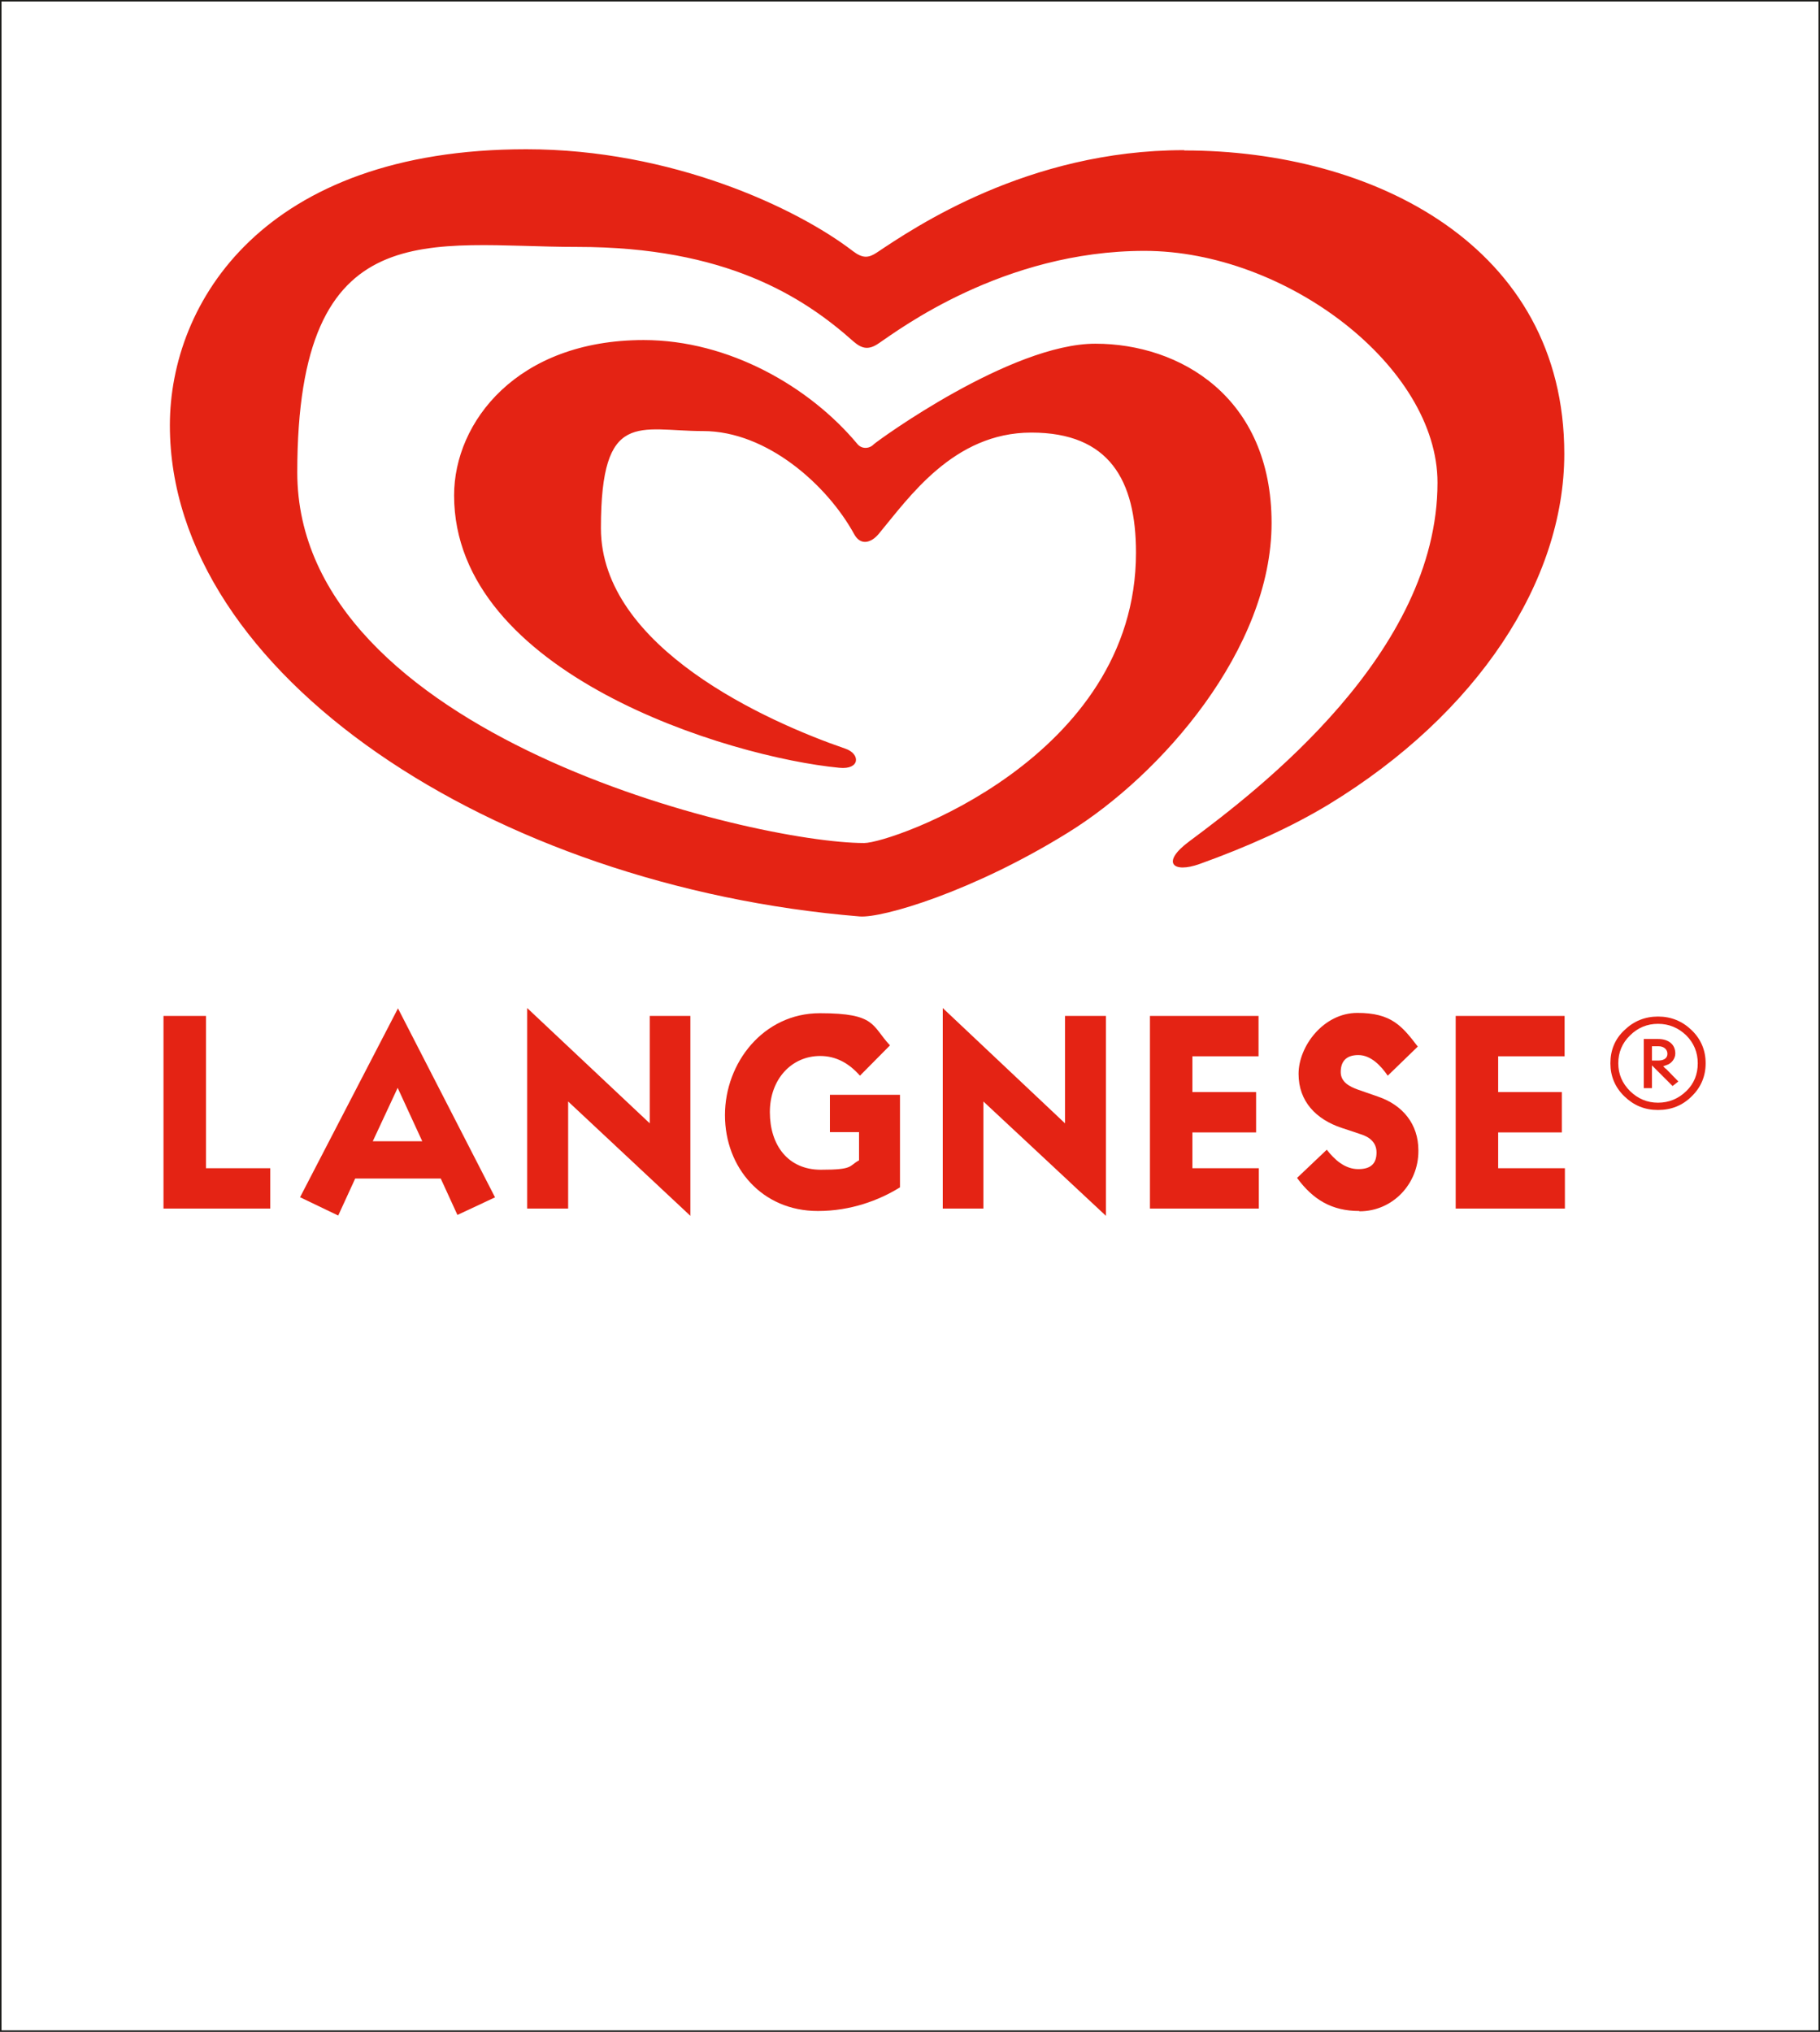
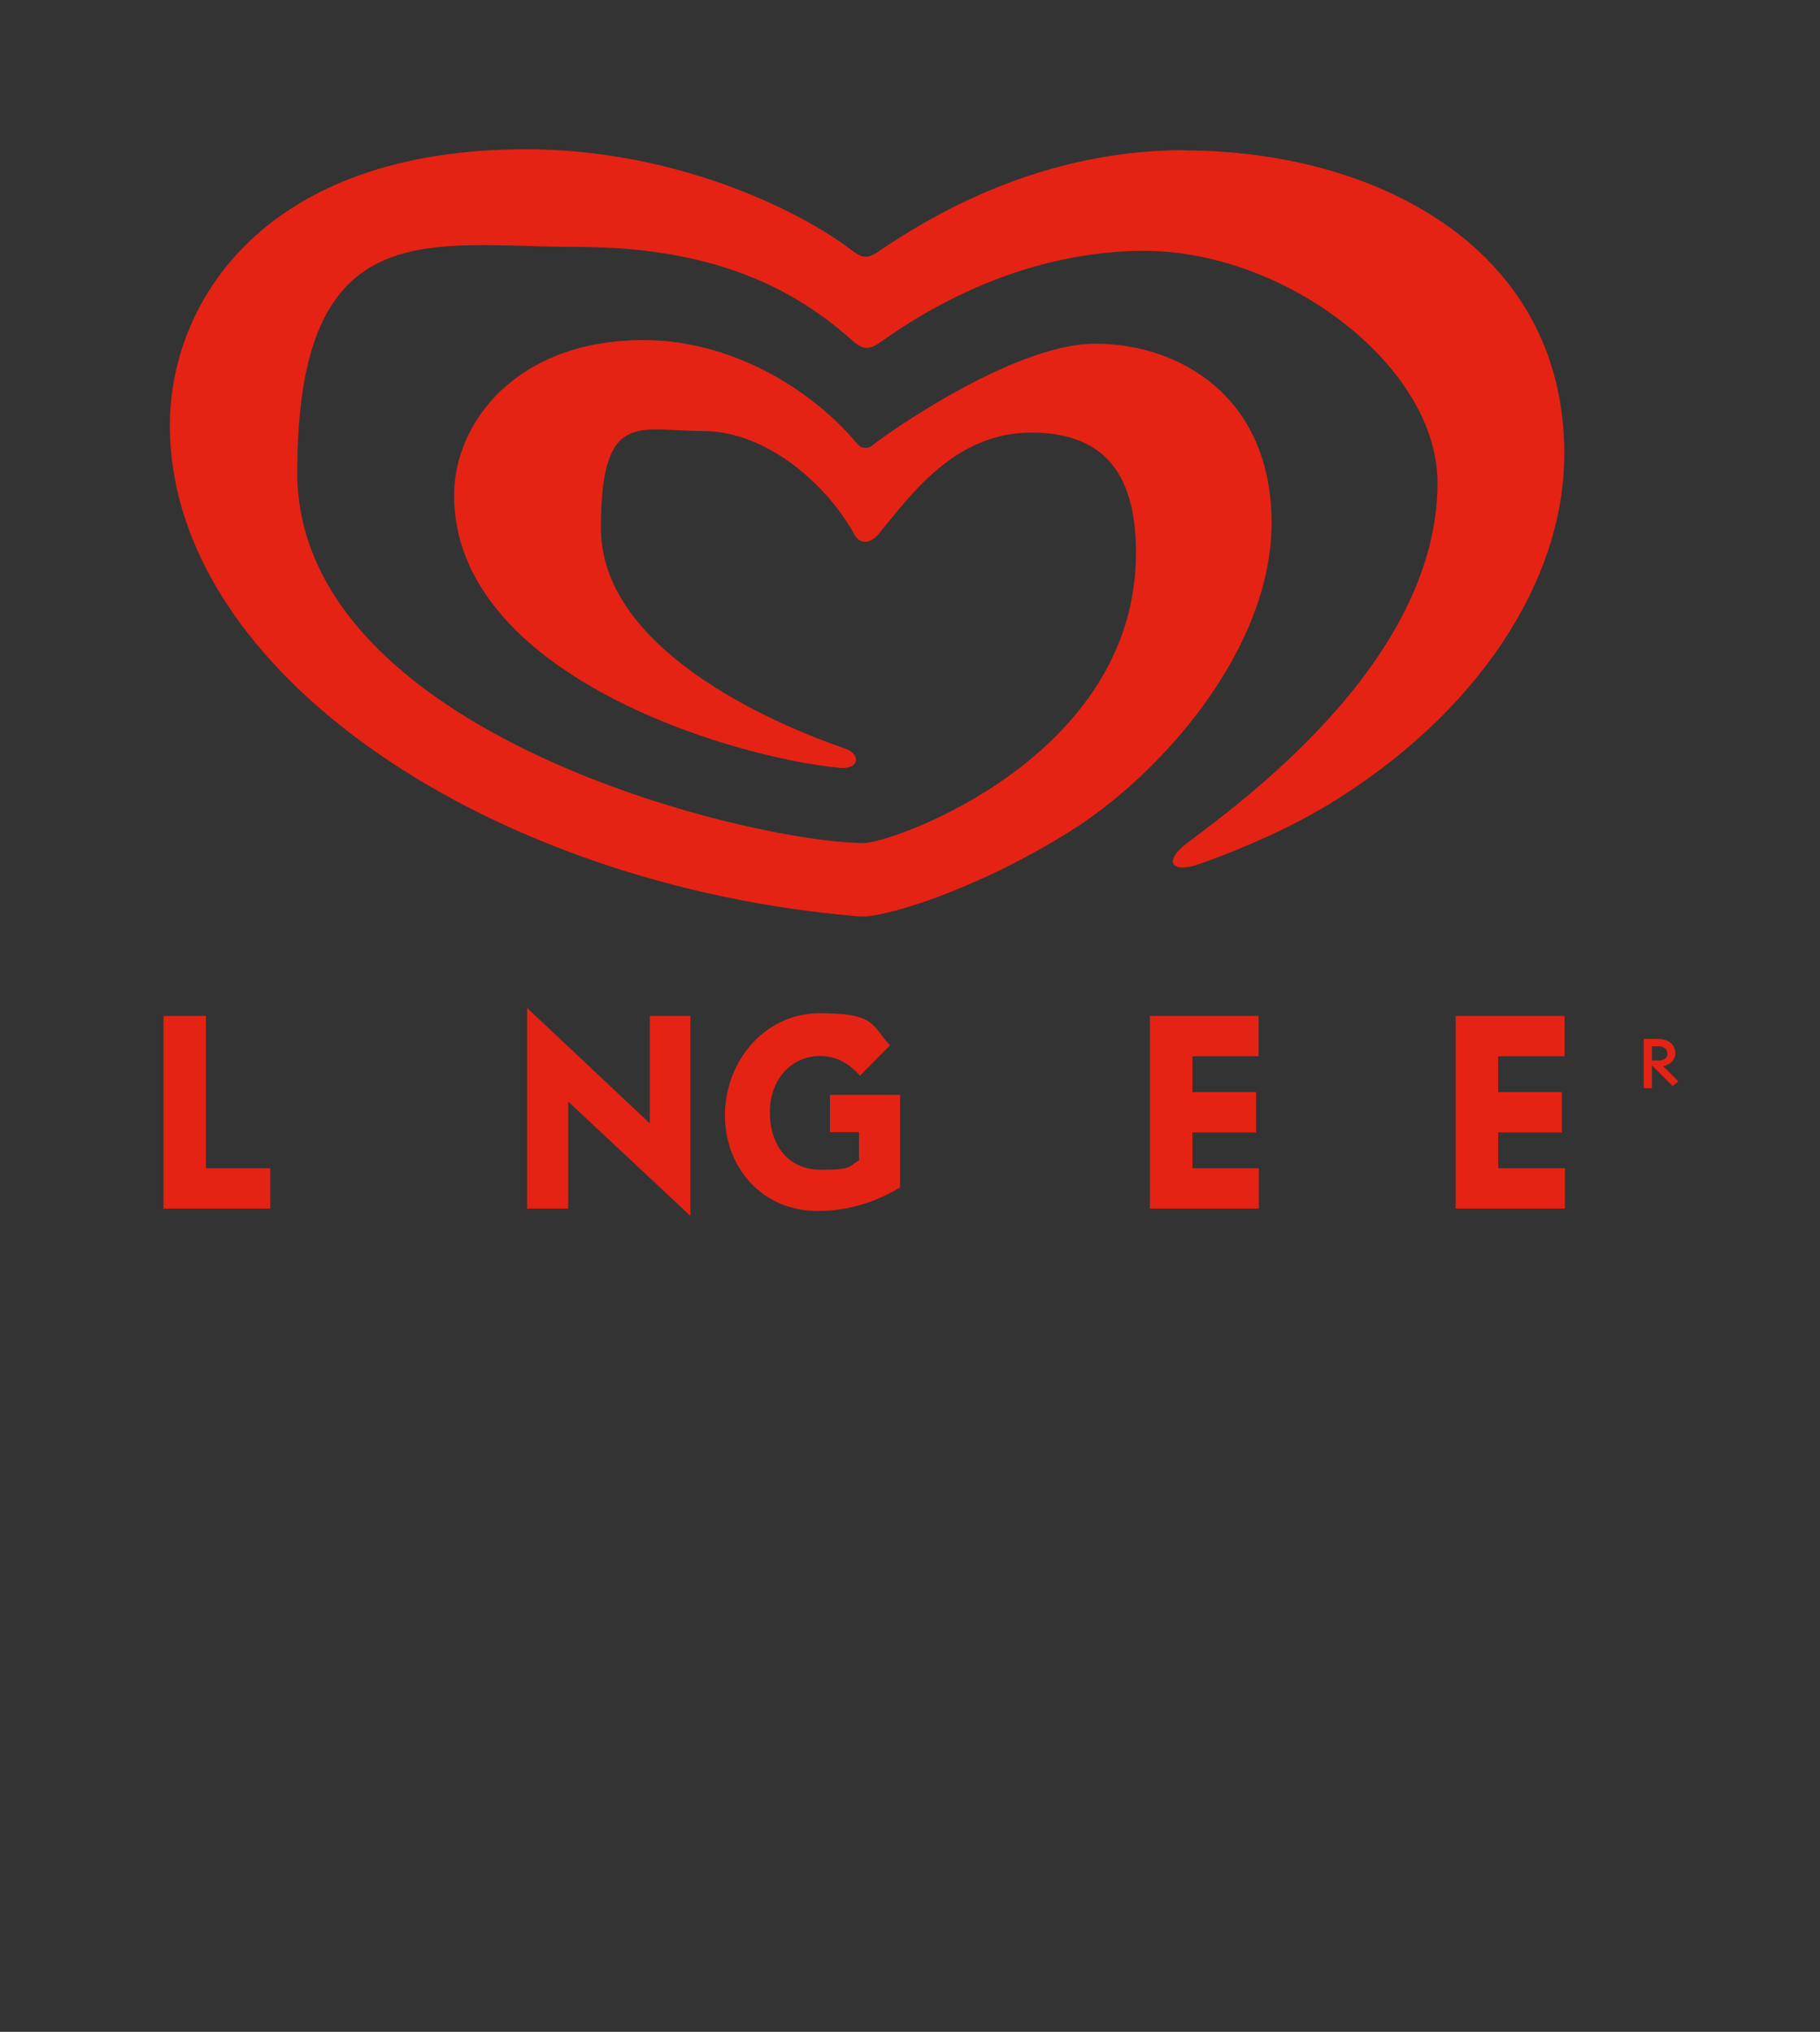
<svg xmlns="http://www.w3.org/2000/svg" version="1.1" viewBox="0 0 600 669.8">
  <rect x="0" y="0" width="600" height="669.8" fill="#333333" stroke="none" />
  <defs>
    <style>
      .cls-1 {
        fill: #fff;
        stroke: #1d1d1b;
        stroke-miterlimit: 10;
      }

      .cls-2 {
        fill: #e42314;
      }
    </style>
  </defs>
  <g>
    <g id="Ebene_1">
-       <rect class="cls-1" width="600" height="669.8" />
      <g>
        <path class="cls-2" d="M390.3,49.5c-51.5,0-89,25.6-101.3,33.8-2.6,1.7-4.5,2-7.8-.5-18.6-14.3-59.8-33.6-107.7-33.6-86.6,0-117.5,50.5-117.5,91,0,82.2,106.8,152,227.4,161.9,7.5.6,37.4-8.2,68.8-27.7,30.7-19,67-60.5,67-102s-30.2-59.1-58.1-59.1-71.7,31.9-73.1,33.2c-1.3,1.4-3.9,1.7-5.4-.2-15.7-18.8-42.3-34.2-70.4-34.2-41.7,0-62.5,27-62.5,51.2,0,58.8,90.6,86.3,127,89.8,6.9.7,7-4.6,2-6.3-25.6-8.8-80.6-33.3-80.6-72.7s12.6-32,33.7-32,41,17.9,49.8,34c2.2,4,5.7,2.7,8,0,10-12,24.7-33.5,50.4-33.5s34.5,15.7,34.5,39.6c0,67.7-80.6,95.7-89.6,95.7-36.5,0-186.9-35.6-186.9-122.2s43.8-74.3,92.4-74.3,74.2,16.2,91,31.2c2.9,2.5,5.1,2.8,8.4.5,6.4-4.3,40.9-30.4,87.5-30.4s96.6,38.1,96.6,76.4c0,56.2-58.9,101.2-81.9,118.3-9.3,6.9-5.4,10.6,3.5,7.4,15.6-5.6,30.1-12.1,42.5-19.6,49.1-29.9,77.7-73.7,77.7-115.6,0-68.5-63-100-125.2-100" />
        <polygon class="cls-2" points="53.9 334.9 53.9 398.4 89.1 398.4 89.1 385.1 67.9 385.1 67.9 334.9 53.9 334.9 53.9 334.9" />
-         <path class="cls-2" d="M99,394.7l12.5,6,5.6-12.2h28.2l5.5,12,12.4-5.8-32-62.3-32.3,62.3h0ZM131.1,358.6l8.1,17.6h-16.3l8.2-17.6h0Z" />
        <path class="cls-2" d="M269.6,399.2c-18.4,0-30.6-14.3-30.6-31.6s12.7-33.6,31.3-33.6,17,4.1,23.1,10.6l-9.9,10c-3.5-4-7.8-6.5-13.1-6.5-9.5,0-16.6,7.7-16.6,18.5s5.9,19,16.8,19,9.1-1.2,12.6-3.1v-9.3h-9.6v-12.3h23.1v30.5c-6.9,4.3-16.3,7.8-27,7.8" />
-         <polygon class="cls-2" points="310.8 398.4 324.2 398.4 324.2 363.1 364.6 400.8 364.6 334.9 351.1 334.9 351.1 370.3 310.8 332.3 310.8 398.4 310.8 398.4" />
        <polygon class="cls-2" points="173.8 398.4 187.3 398.4 187.3 363.1 227.6 400.8 227.6 334.9 214.2 334.9 214.2 370.3 173.8 332.3 173.8 398.4 173.8 398.4" />
        <polygon class="cls-2" points="379.1 334.9 379.1 398.4 415 398.4 415 385.1 393.1 385.1 393.1 373.3 414.1 373.3 414.1 360 393.1 360 393.1 348.2 414.9 348.2 414.9 334.9 379.1 334.9 379.1 334.9" />
-         <path class="cls-2" d="M448.1,399.2c-9,0-15.2-3.7-20.5-10.9l9.8-9.3c2.5,3.2,5.9,6.4,10.4,6.4s6-2.2,6-5.5-2.3-5.1-5.2-6l-6.3-2.1c-8.4-2.8-14.2-8.7-14.2-17.8s8.2-20.1,19.4-20.1,14.7,4.3,19.9,11.1l-9.9,9.6c-2.2-3.2-5.5-6.8-9.7-6.8s-5.8,2.3-5.8,5.6,2.9,4.8,5.7,5.8l6.6,2.3c8.2,2.8,13.3,9.1,13.3,17.7v.3c0,10.7-8.4,19.8-19.4,19.8" />
        <polygon class="cls-2" points="479.9 334.9 479.9 398.4 515.9 398.4 515.9 385.1 493.9 385.1 493.9 373.3 514.9 373.3 514.9 360 493.9 360 493.9 348.2 515.8 348.2 515.8 334.9 479.9 334.9 479.9 334.9" />
-         <path class="cls-2" d="M530.9,350.5c0-4.3,1.5-8,4.6-10.9,3.1-3,6.8-4.5,11.1-4.5s8,1.5,11.1,4.5c3.1,3,4.6,6.7,4.6,10.9s-1.5,7.9-4.6,10.9c-3,3-6.7,4.5-11.1,4.5s-8-1.5-11.1-4.5c-3.1-3-4.6-6.7-4.6-10.9M559.7,350.5c0-3.6-1.3-6.7-3.8-9.2-2.6-2.5-5.7-3.8-9.3-3.8s-6.7,1.3-9.2,3.8c-2.6,2.5-3.9,5.6-3.9,9.2s1.3,6.6,3.9,9.2c2.6,2.5,5.6,3.8,9.2,3.8s6.7-1.3,9.3-3.8c2.6-2.5,3.8-5.6,3.8-9.2" />
        <path class="cls-2" d="M549.1,352.3l-.8-.8,1.1-.4c1.7-.5,2.9-2.2,2.9-3.8,0-3-2.2-4.8-5.7-4.8h-4.7s0,16.2,0,16.2h2.7v-7.5l6.8,6.8,1.9-1.5-4.2-4.3h0ZM544.6,349.6v-4.7h2.2c1.7,0,2.9,1,2.9,2.5s-1.3,2.2-3,2.2h-2.2Z" />
      </g>
    </g>
  </g>
</svg>